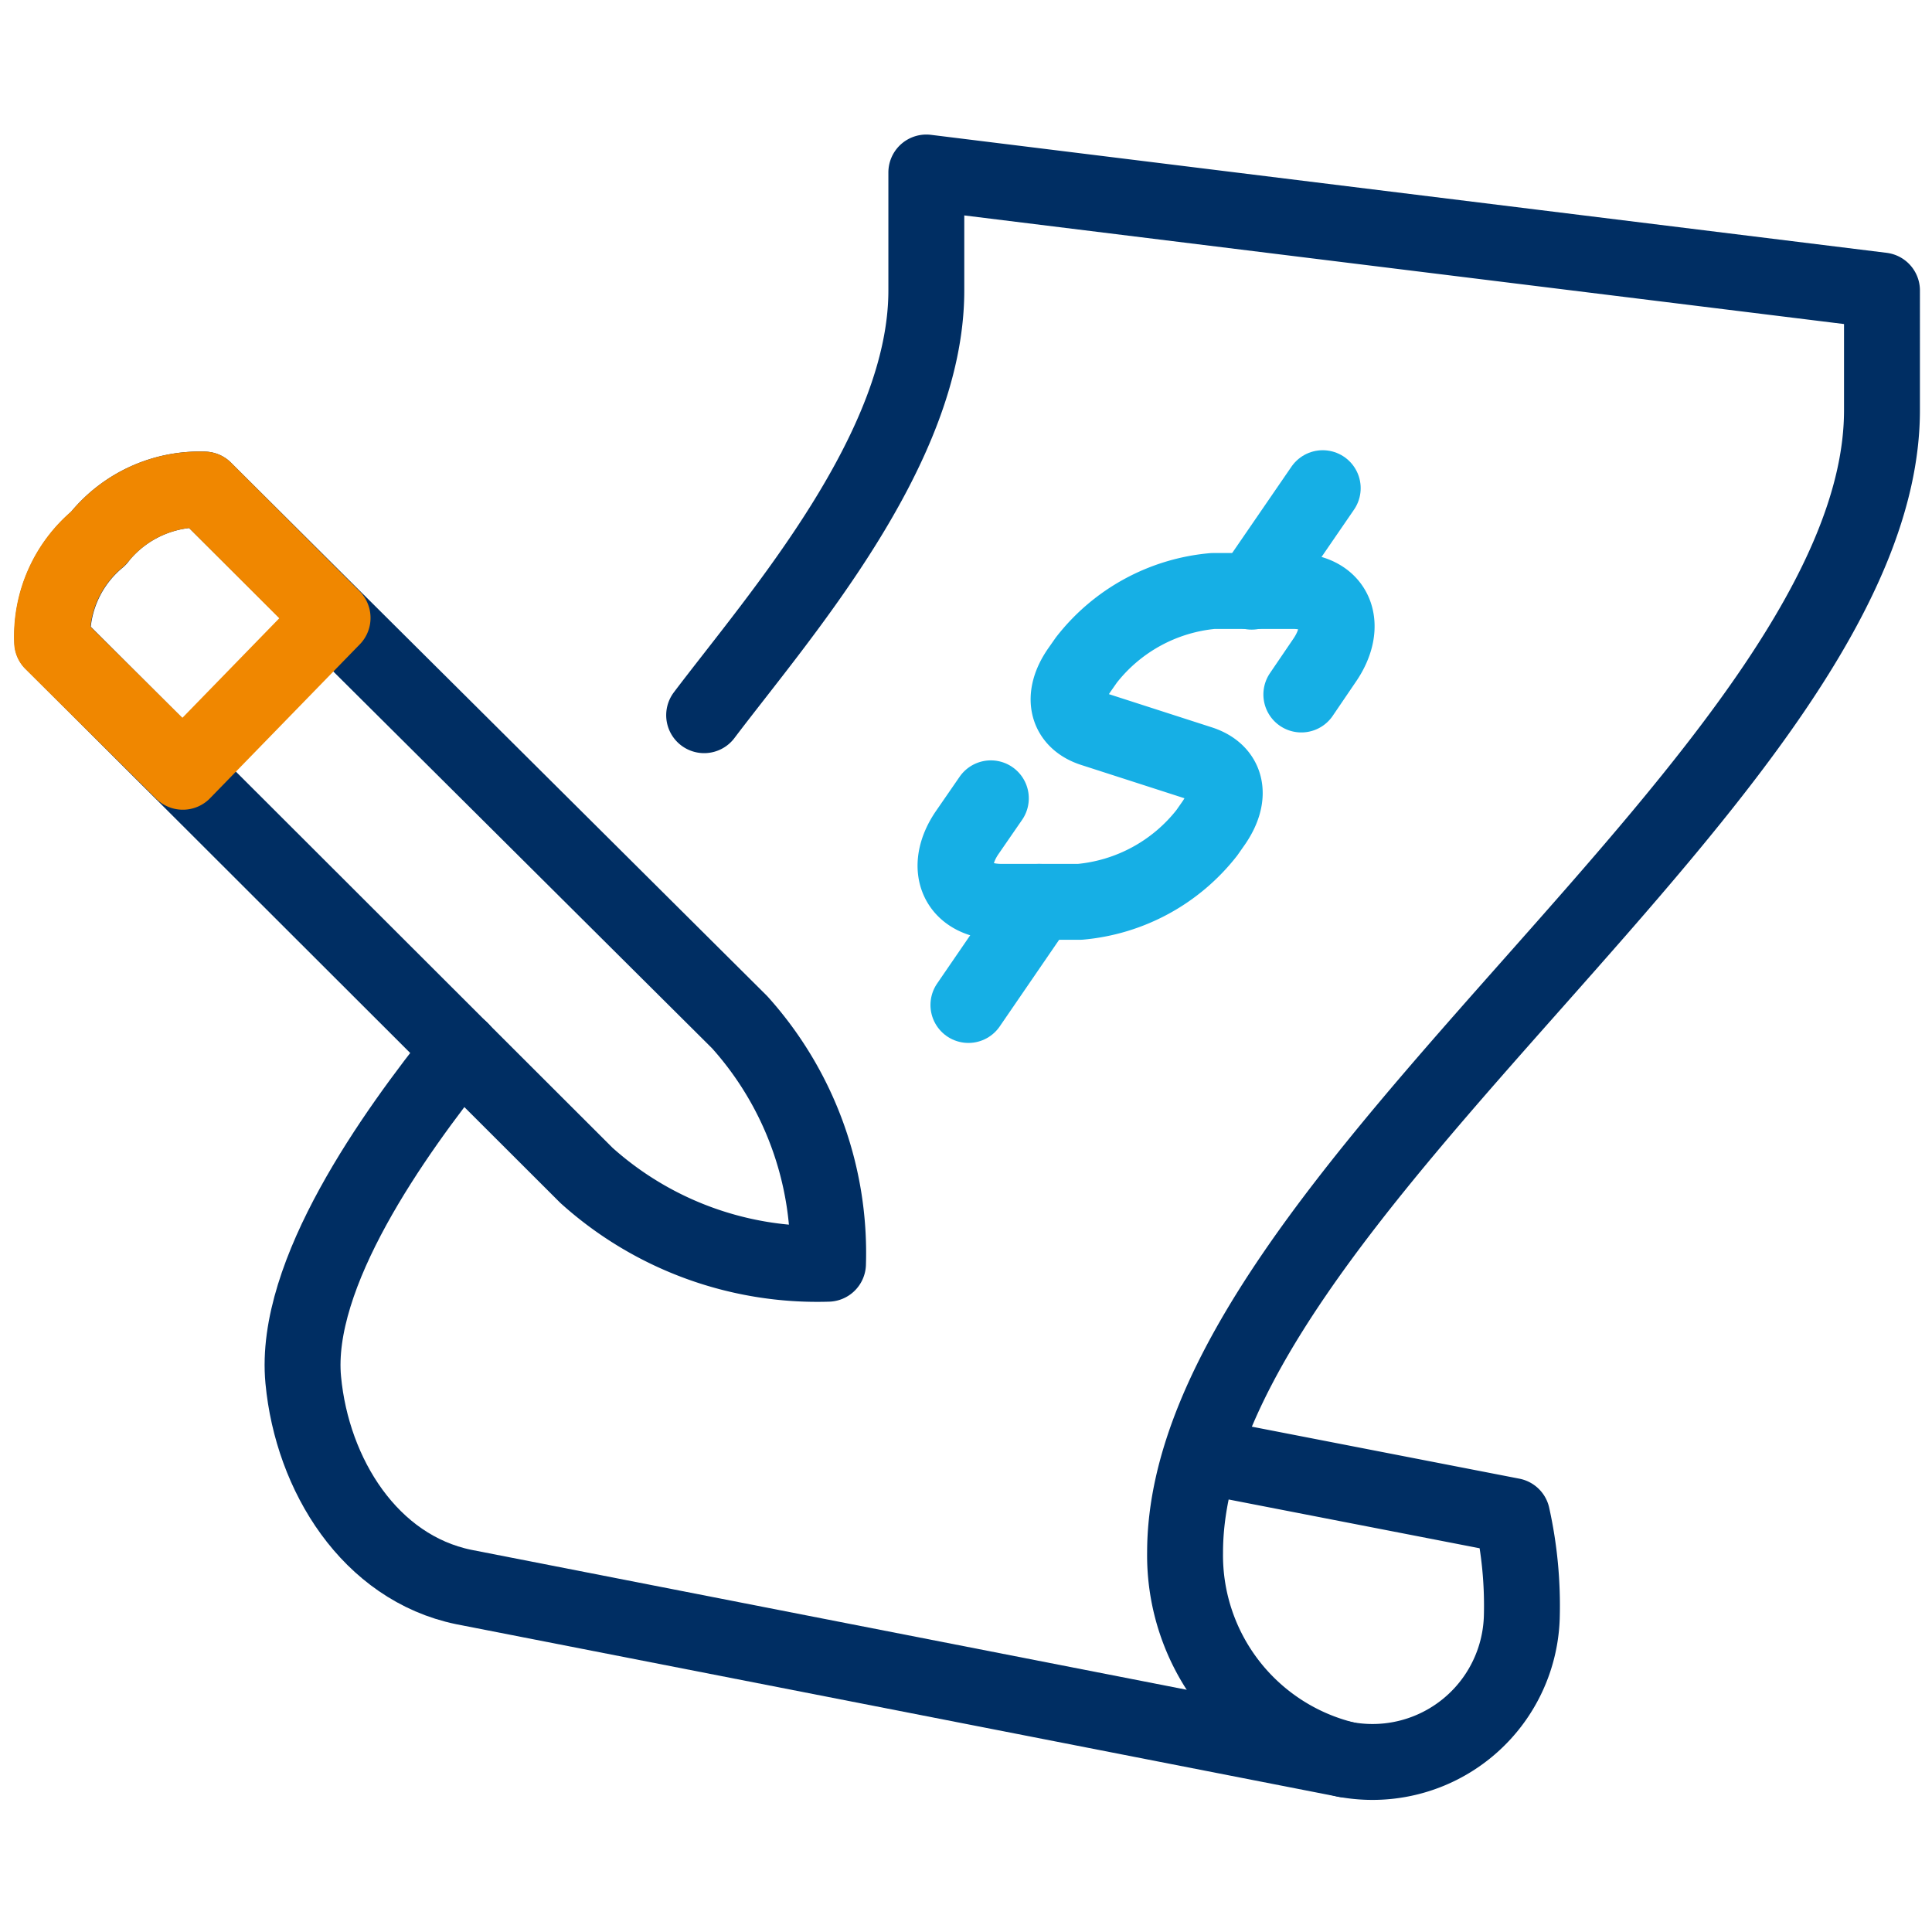
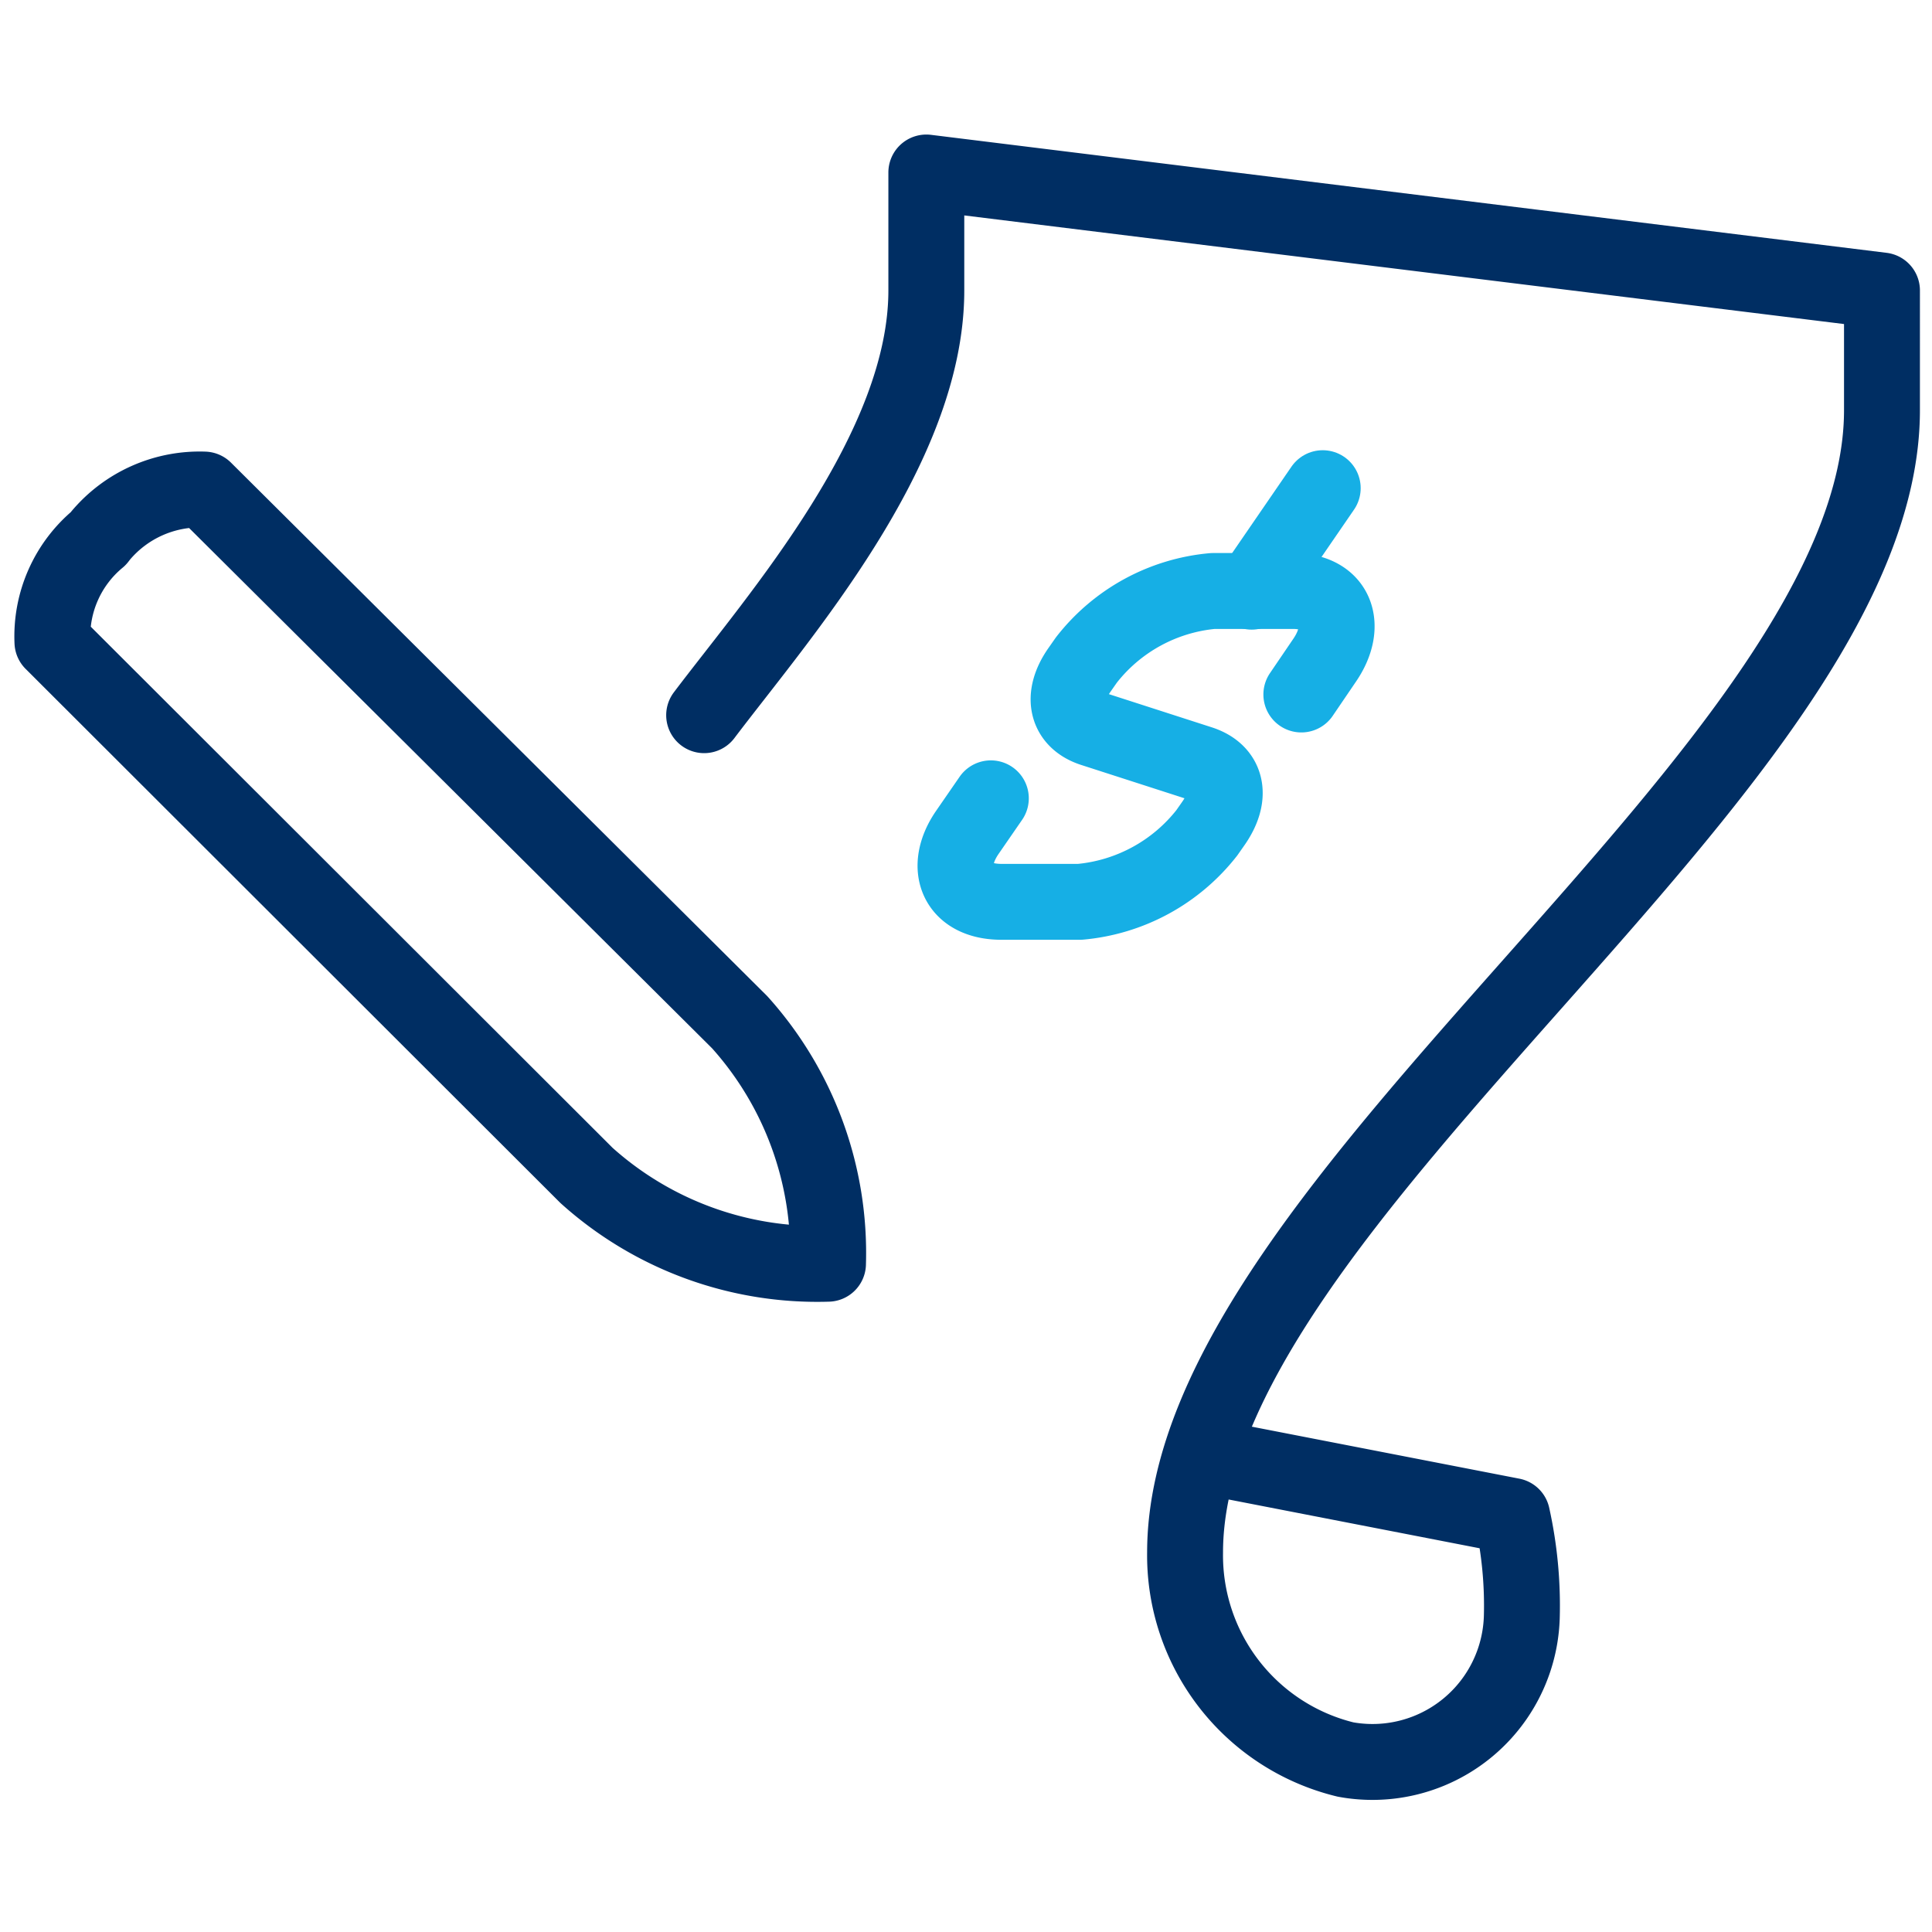
<svg xmlns="http://www.w3.org/2000/svg" id="Layer_1" data-name="Layer 1" viewBox="0 0 56 56">
  <defs>
    <style>.cls-1,.cls-2,.cls-3{fill:none;stroke-linecap:round;stroke-linejoin:round;stroke-width:2.2px;}.cls-1{stroke:#002e63;}.cls-2{stroke:#16afe5;}.cls-3{stroke:#f08700;}</style>
  </defs>
-   <path class="cls-1" d="M13.36,30.43C11.41,32.86,8.5,36.93,8.79,40c.26,2.76,1.94,5.44,4.65,6L39,51" />
  <path class="cls-1" d="M35.29,42.28l8.54,1.66a12,12,0,0,1,.28,2.94A4.33,4.33,0,0,1,39,51a6.09,6.09,0,0,1-4.65-6c0-10.26,20.2-22.74,20.2-33.11V8.42L26.85,5V8.42c0,4.6-4.27,9.44-6.44,12.31" />
  <path class="cls-1" d="M2.85,15.61a3.68,3.68,0,0,0-1.33,3L17,34.07a10,10,0,0,0,7,2.56,10,10,0,0,0-2.56-7L5.92,14.19a3.75,3.75,0,0,0-3,1.33Z" />
  <path class="cls-2" d="M28.72,23.14l-.69,1c-.68,1-.31,2,1,2h2.27a5.27,5.27,0,0,0,3.68-2l.21-.3c.53-.78.37-1.46-.4-1.71l-3.1-1c-.77-.24-.94-.93-.41-1.7l.21-.3a5.24,5.24,0,0,1,3.67-2h2.31c1.27,0,1.61,1,.93,2l-.68,1" />
  <line class="cls-2" x1="36.28" y1="17.15" x2="38.34" y2="14.15" />
-   <line class="cls-2" x1="30.12" y1="26.14" x2="28.07" y2="29.13" />
-   <path class="cls-3" d="M5.3,22.37l4.34-4.46L5.92,14.19a3.75,3.75,0,0,0-3,1.33l-.08.09a3.68,3.68,0,0,0-1.33,3Z" />
</svg>